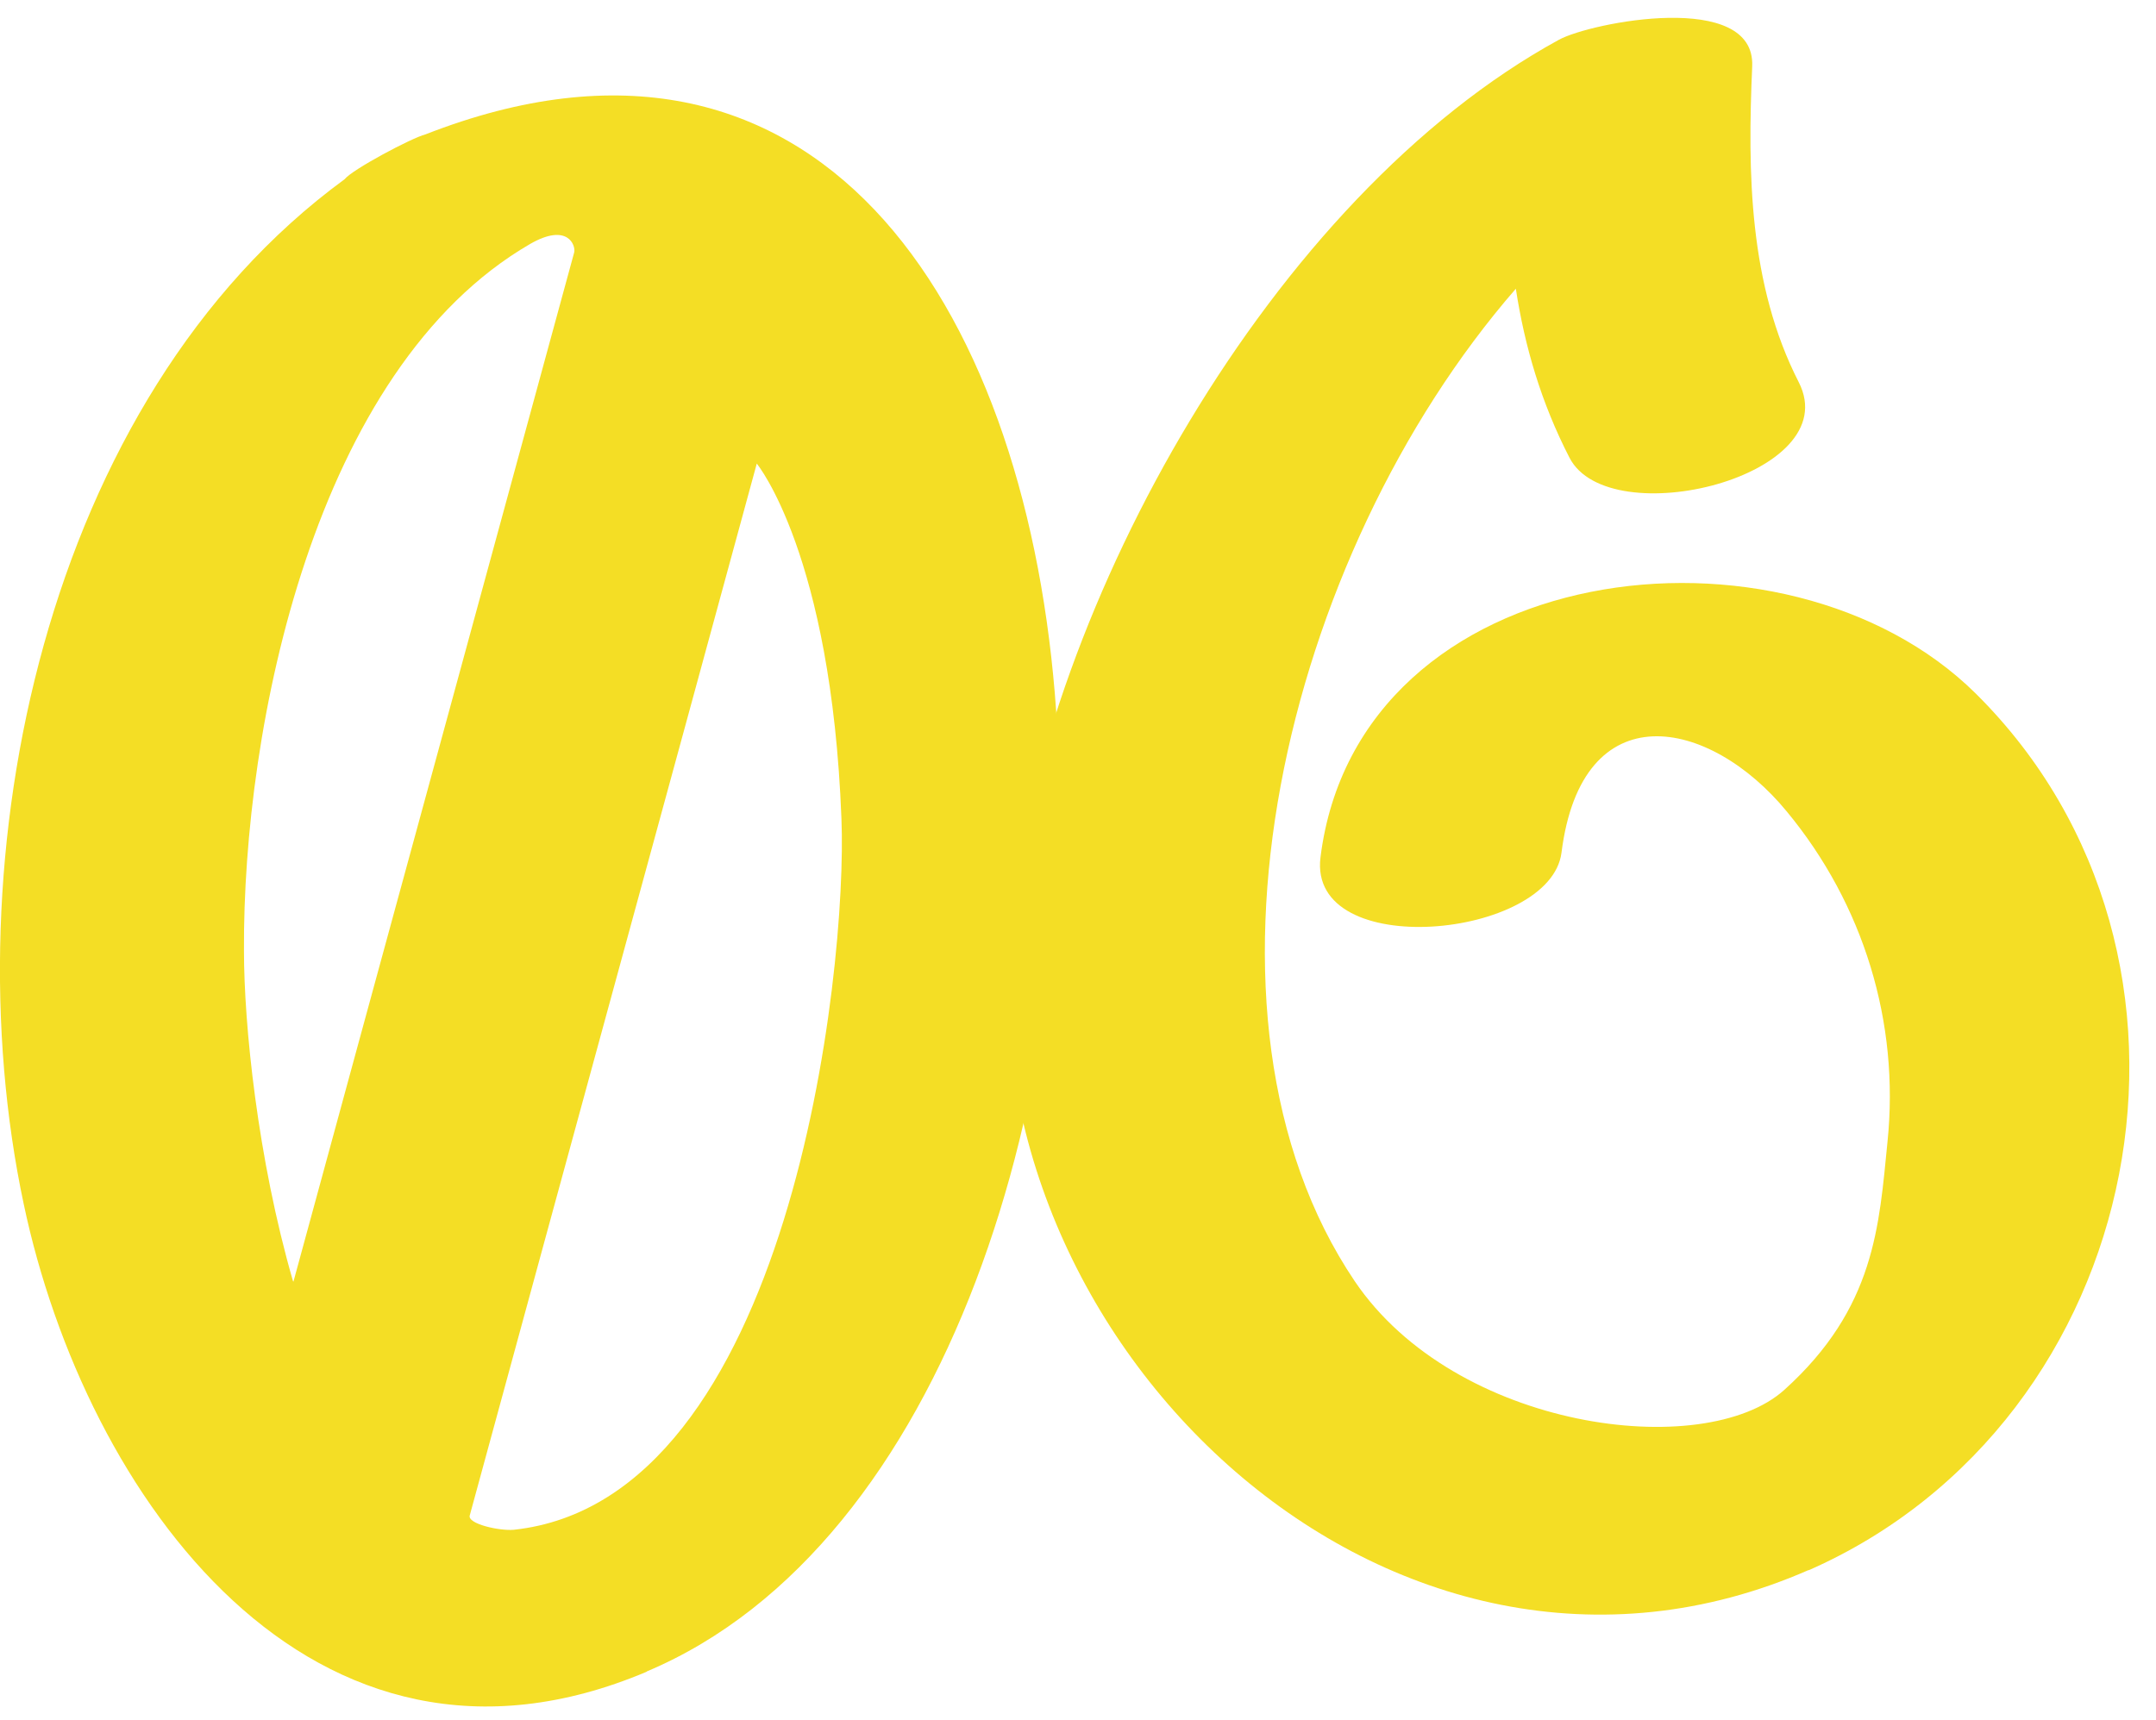
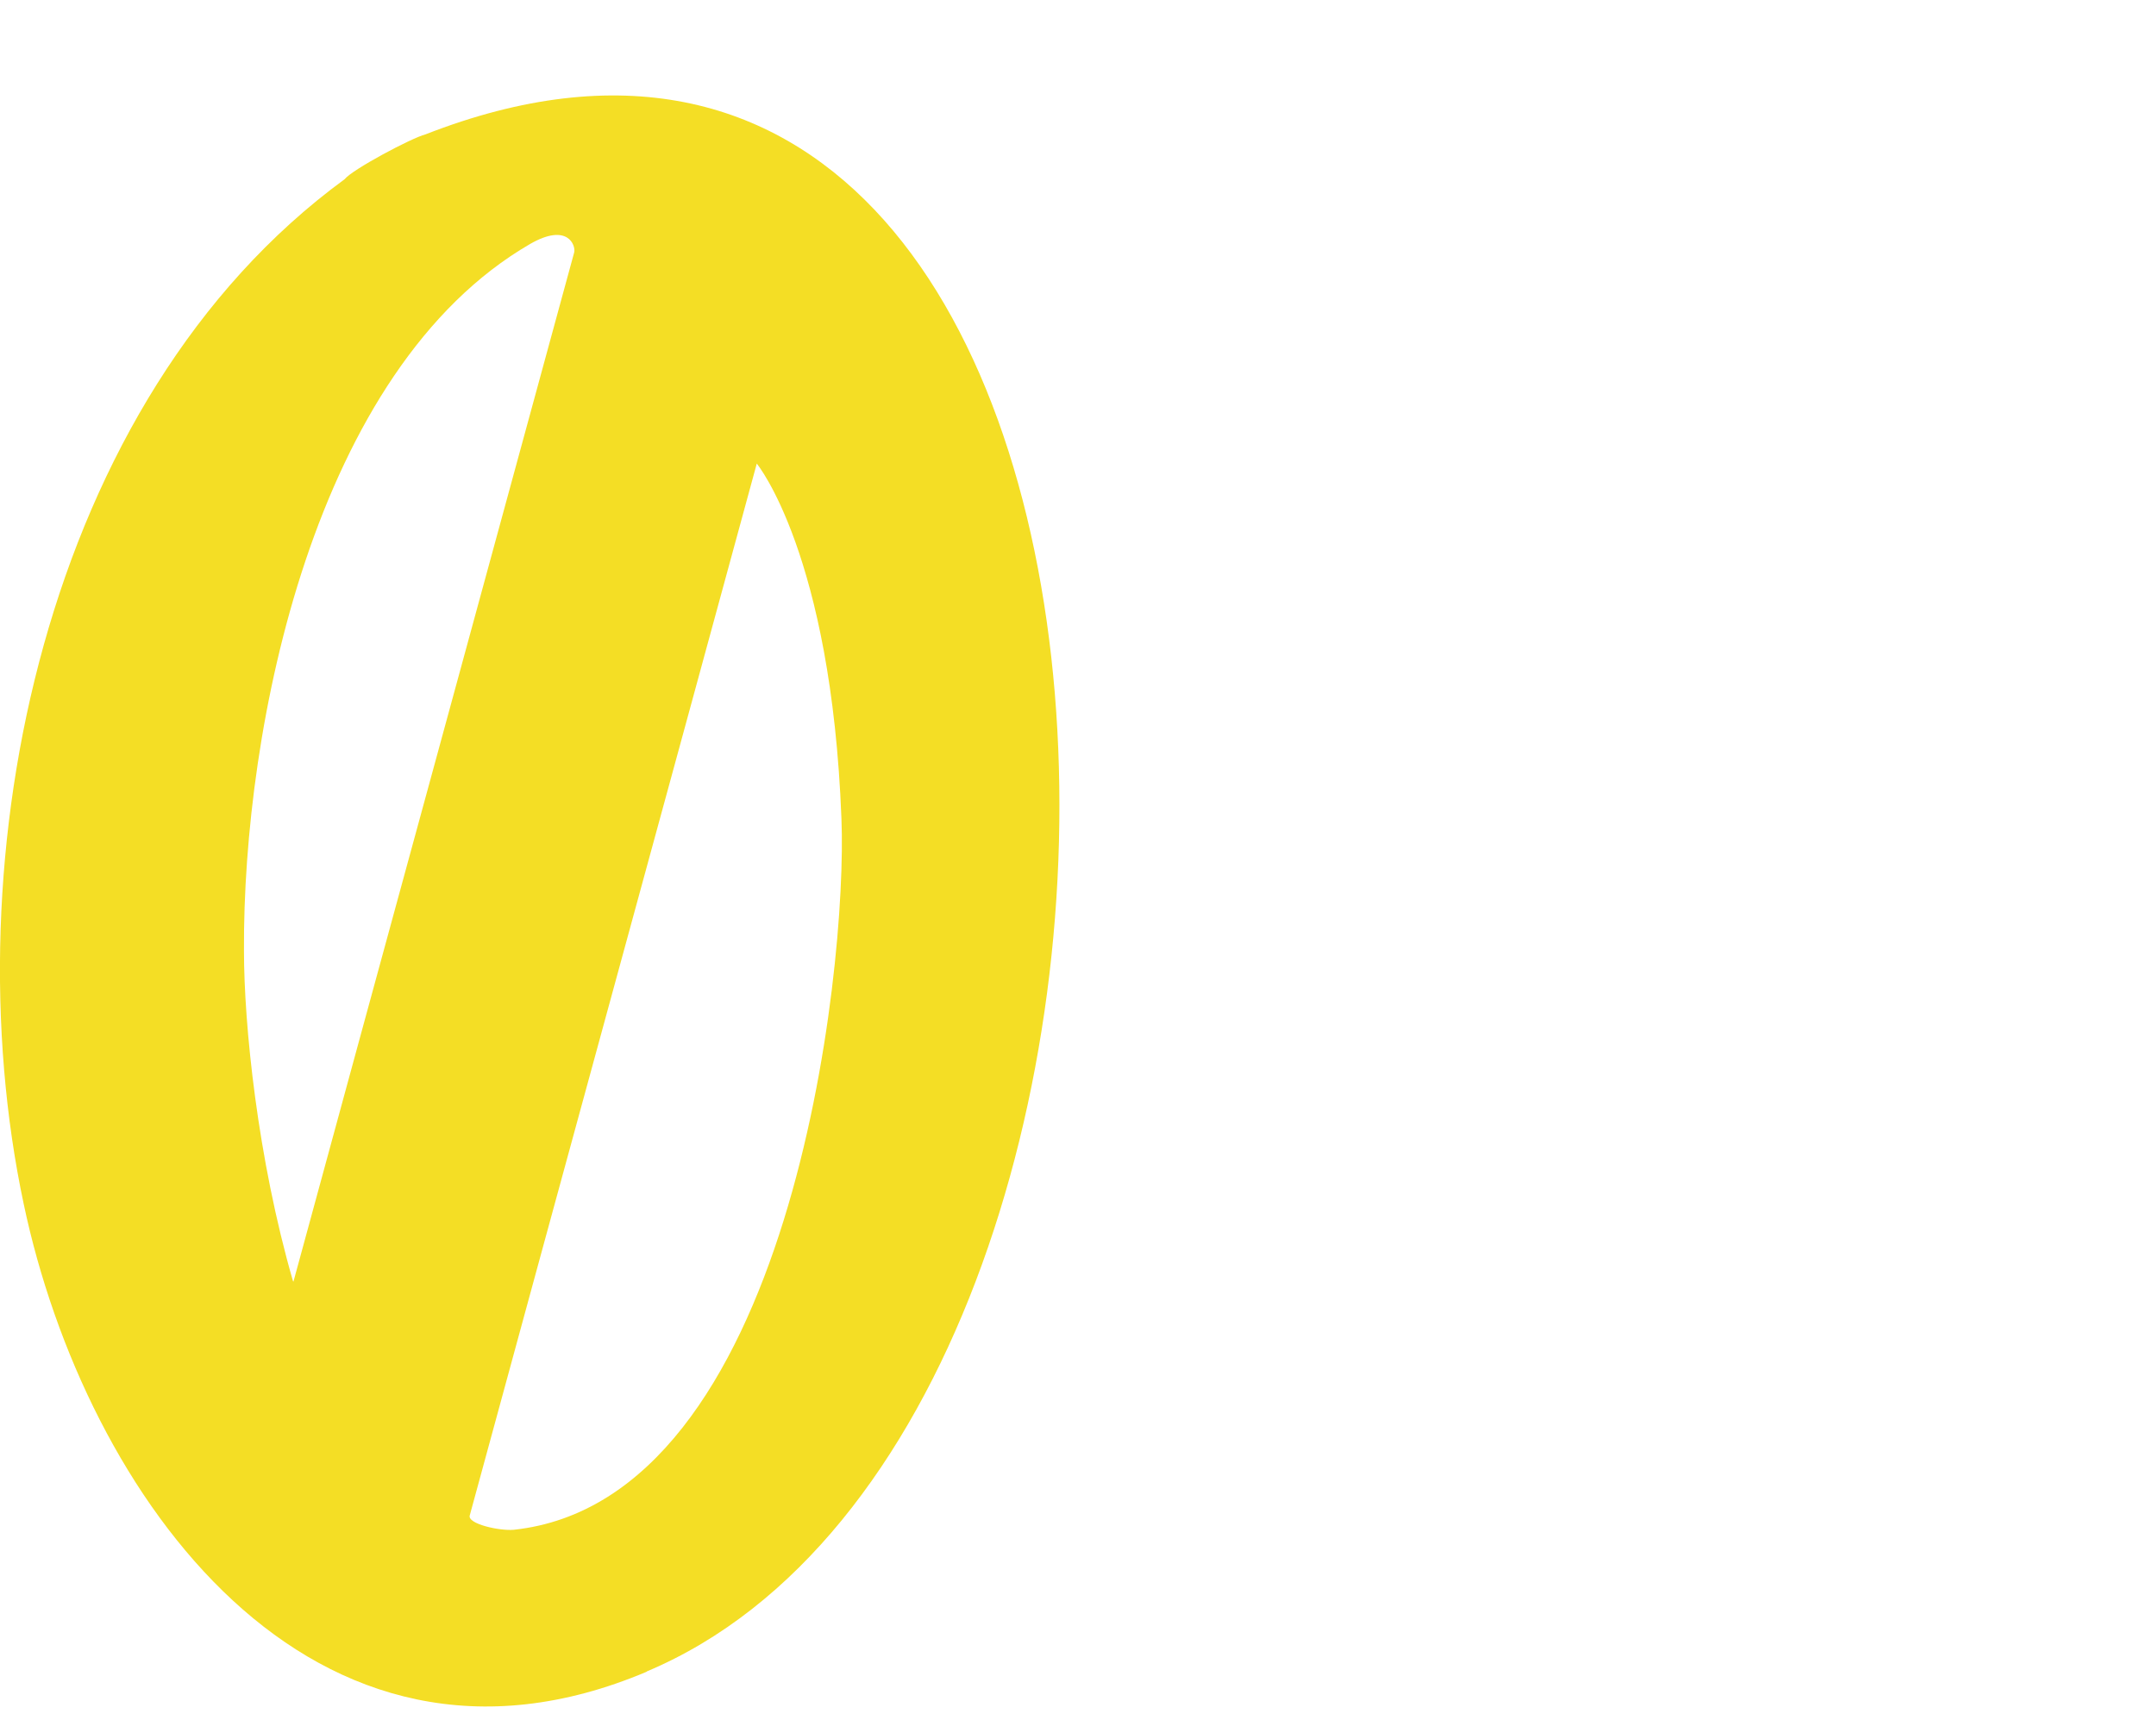
<svg xmlns="http://www.w3.org/2000/svg" id="_レイヤー_1" data-name="レイヤー_1" version="1.1" viewBox="0 0 50.99 40.69">
  <defs>
    <style>
      .st0 {
        fill: #f4de25;
      }
    </style>
  </defs>
  <path class="st0" d="M15.29,39.55c-7.91,3.34-13.27-4.15-14.73-11.07-1.73-8.16.47-19.03,7.59-24.24.18-.23,1.59-.98,1.91-1.06,18.51-7.24,19.44,30.37,5.24,36.36ZM6.94,30.32c2.21-8.12,4.43-16.23,6.64-24.35.04-.16-.15-.71-1.04-.2-5.11,2.96-6.8,11.43-6.77,16.72,0,1.75.32,4.91,1.16,7.82ZM17.9,10.96c-2.26,8.3-4.53,16.59-6.79,24.89-.06.2.7.37,1.04.34,6.54-.7,7.9-13.21,7.75-16.83-.24-6.25-2-8.39-2-8.39Z" />
-   <path class="st0" d="M42.78,37.14c-9.87,4.33-20.01-5.4-18.88-15.42.83-7.42,6.17-17.06,12.97-20.78.75-.41,4.65-1.18,4.57.63-.11,2.52-.08,5.16,1.1,7.47,1.14,2.23-4.48,3.61-5.42,1.79-.67-1.3-1.06-2.63-1.27-4-5.5,6.33-8.06,17.18-3.81,23.48,2.38,3.52,8.26,4.28,10.16,2.57,2.15-1.94,2.24-3.88,2.44-5.87.29-2.83-.57-5.62-2.38-7.81-1.83-2.23-4.85-2.84-5.33.97-.26,2.04-6.01,2.59-5.7.11.89-7.11,10.99-8.34,15.5-3.87,6.26,6.21,4.09,17.2-3.96,20.74Z" />
</svg>